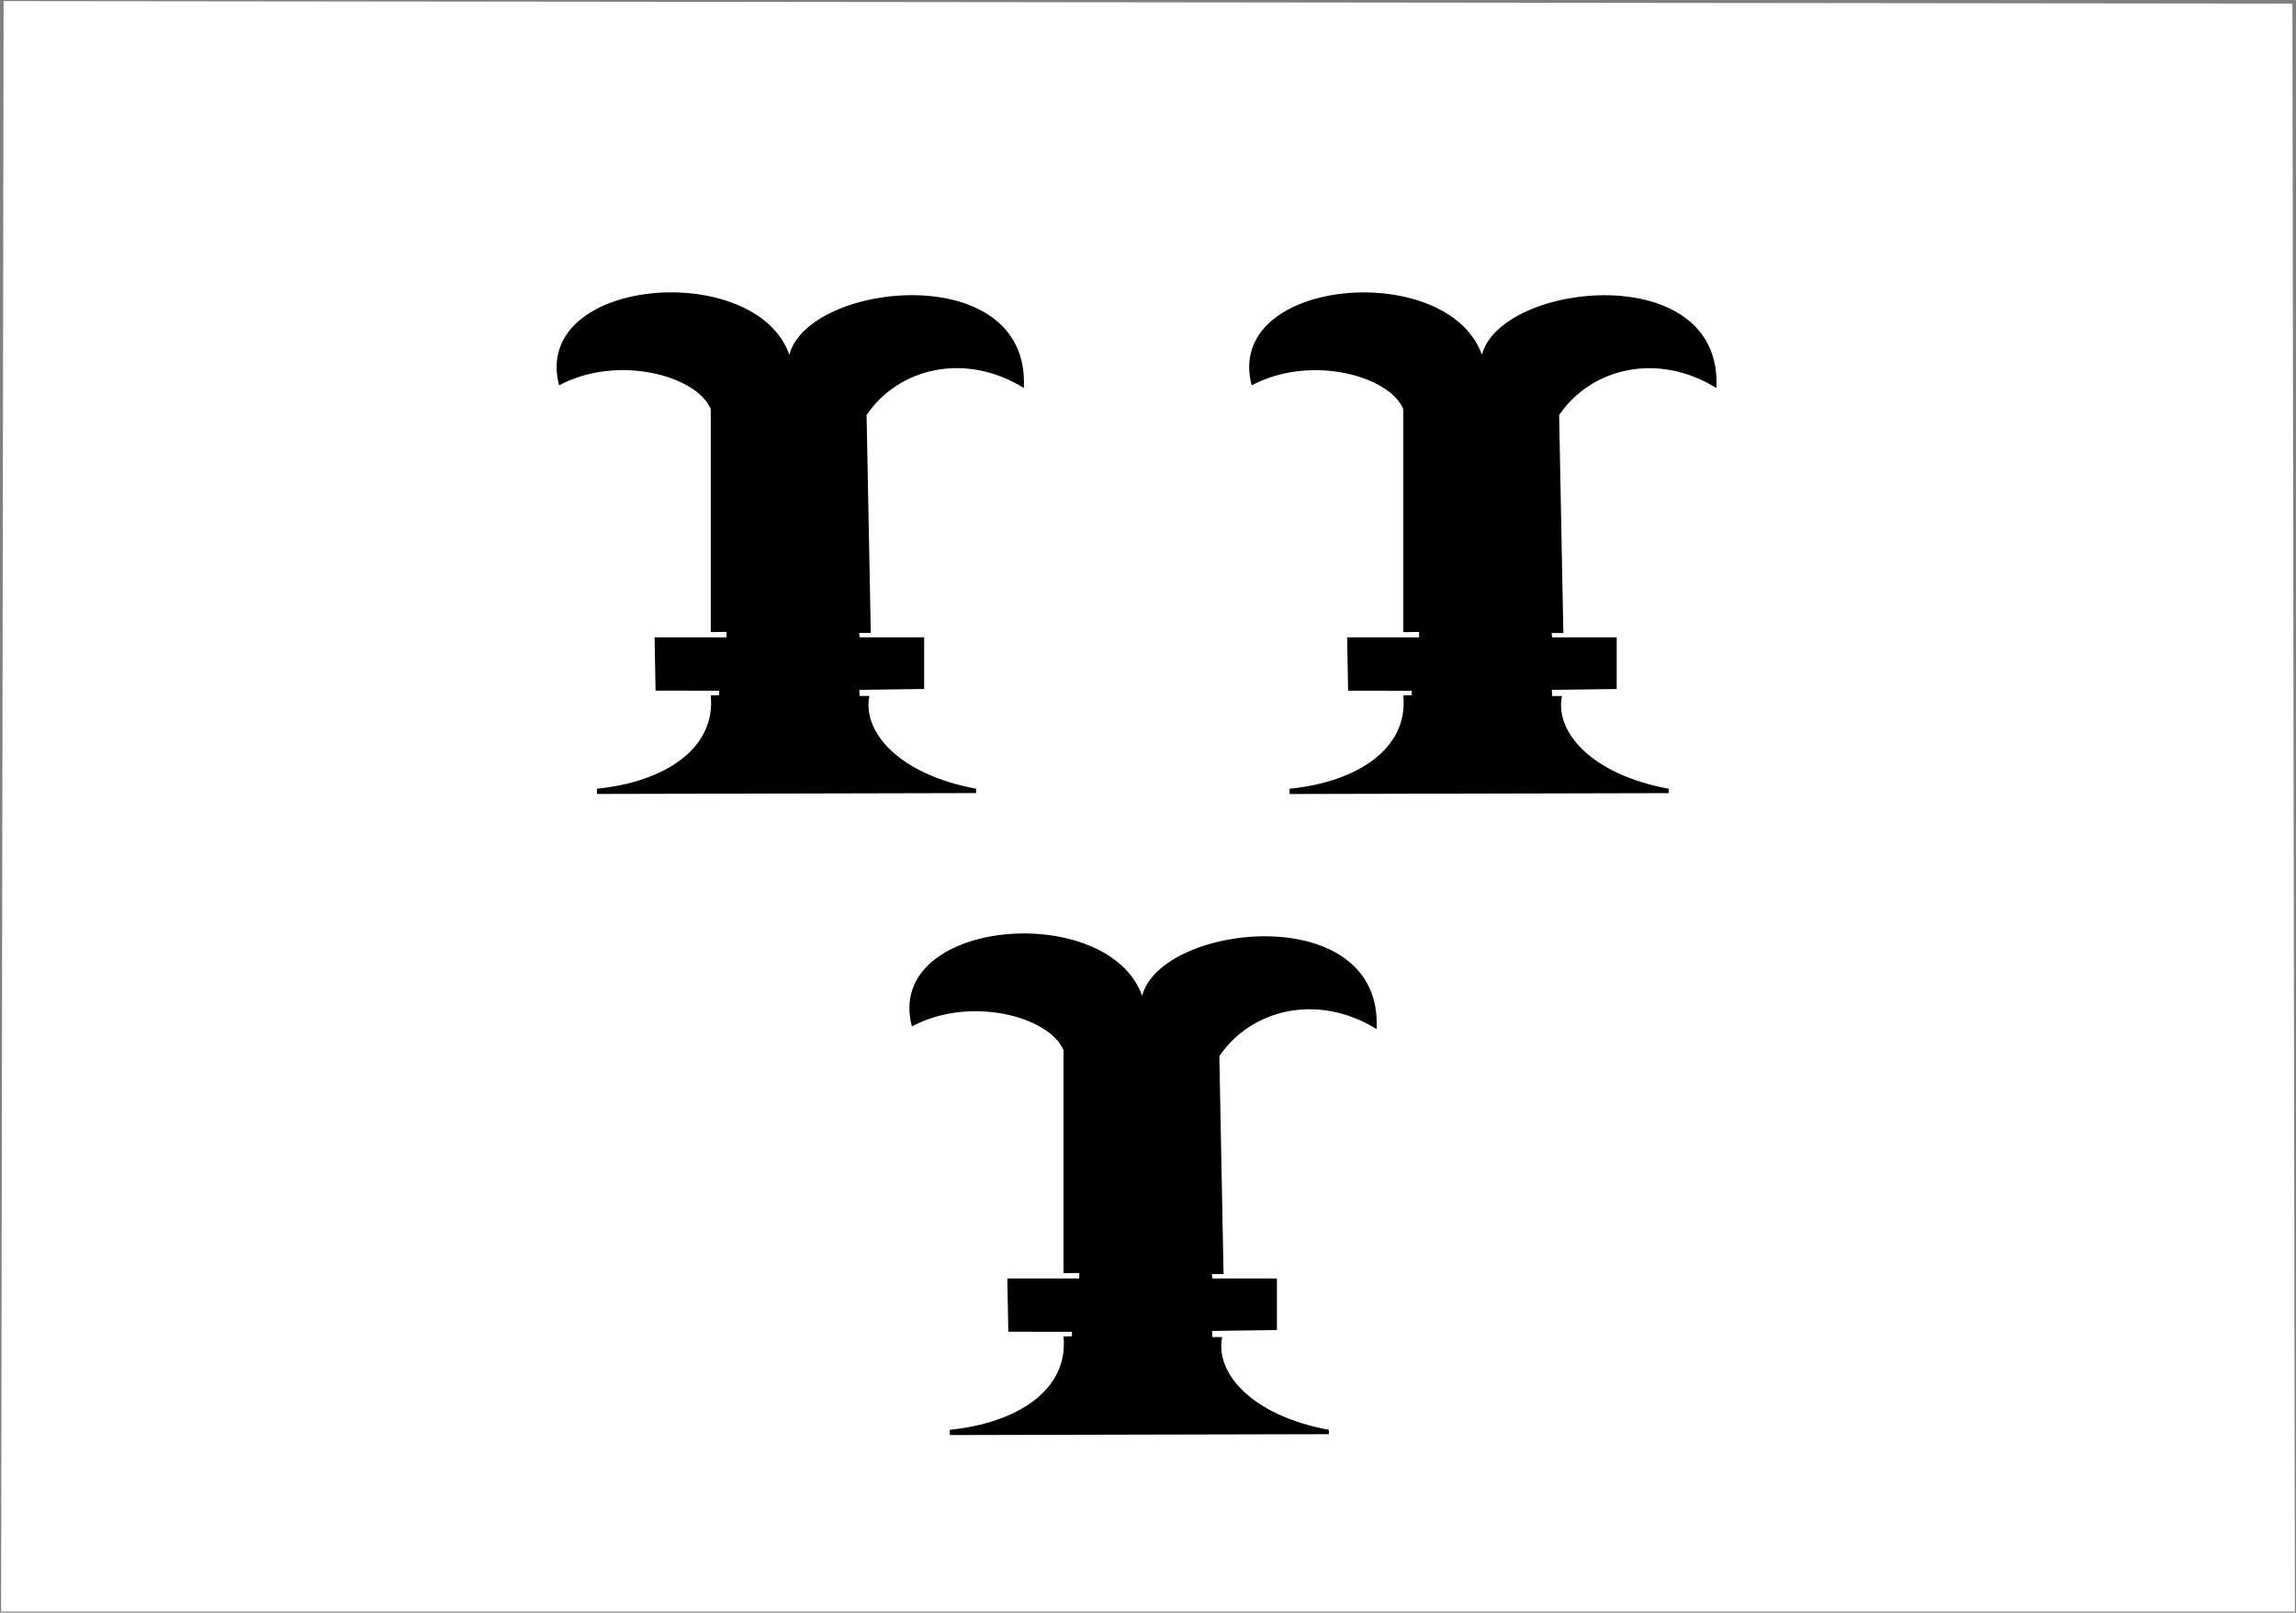
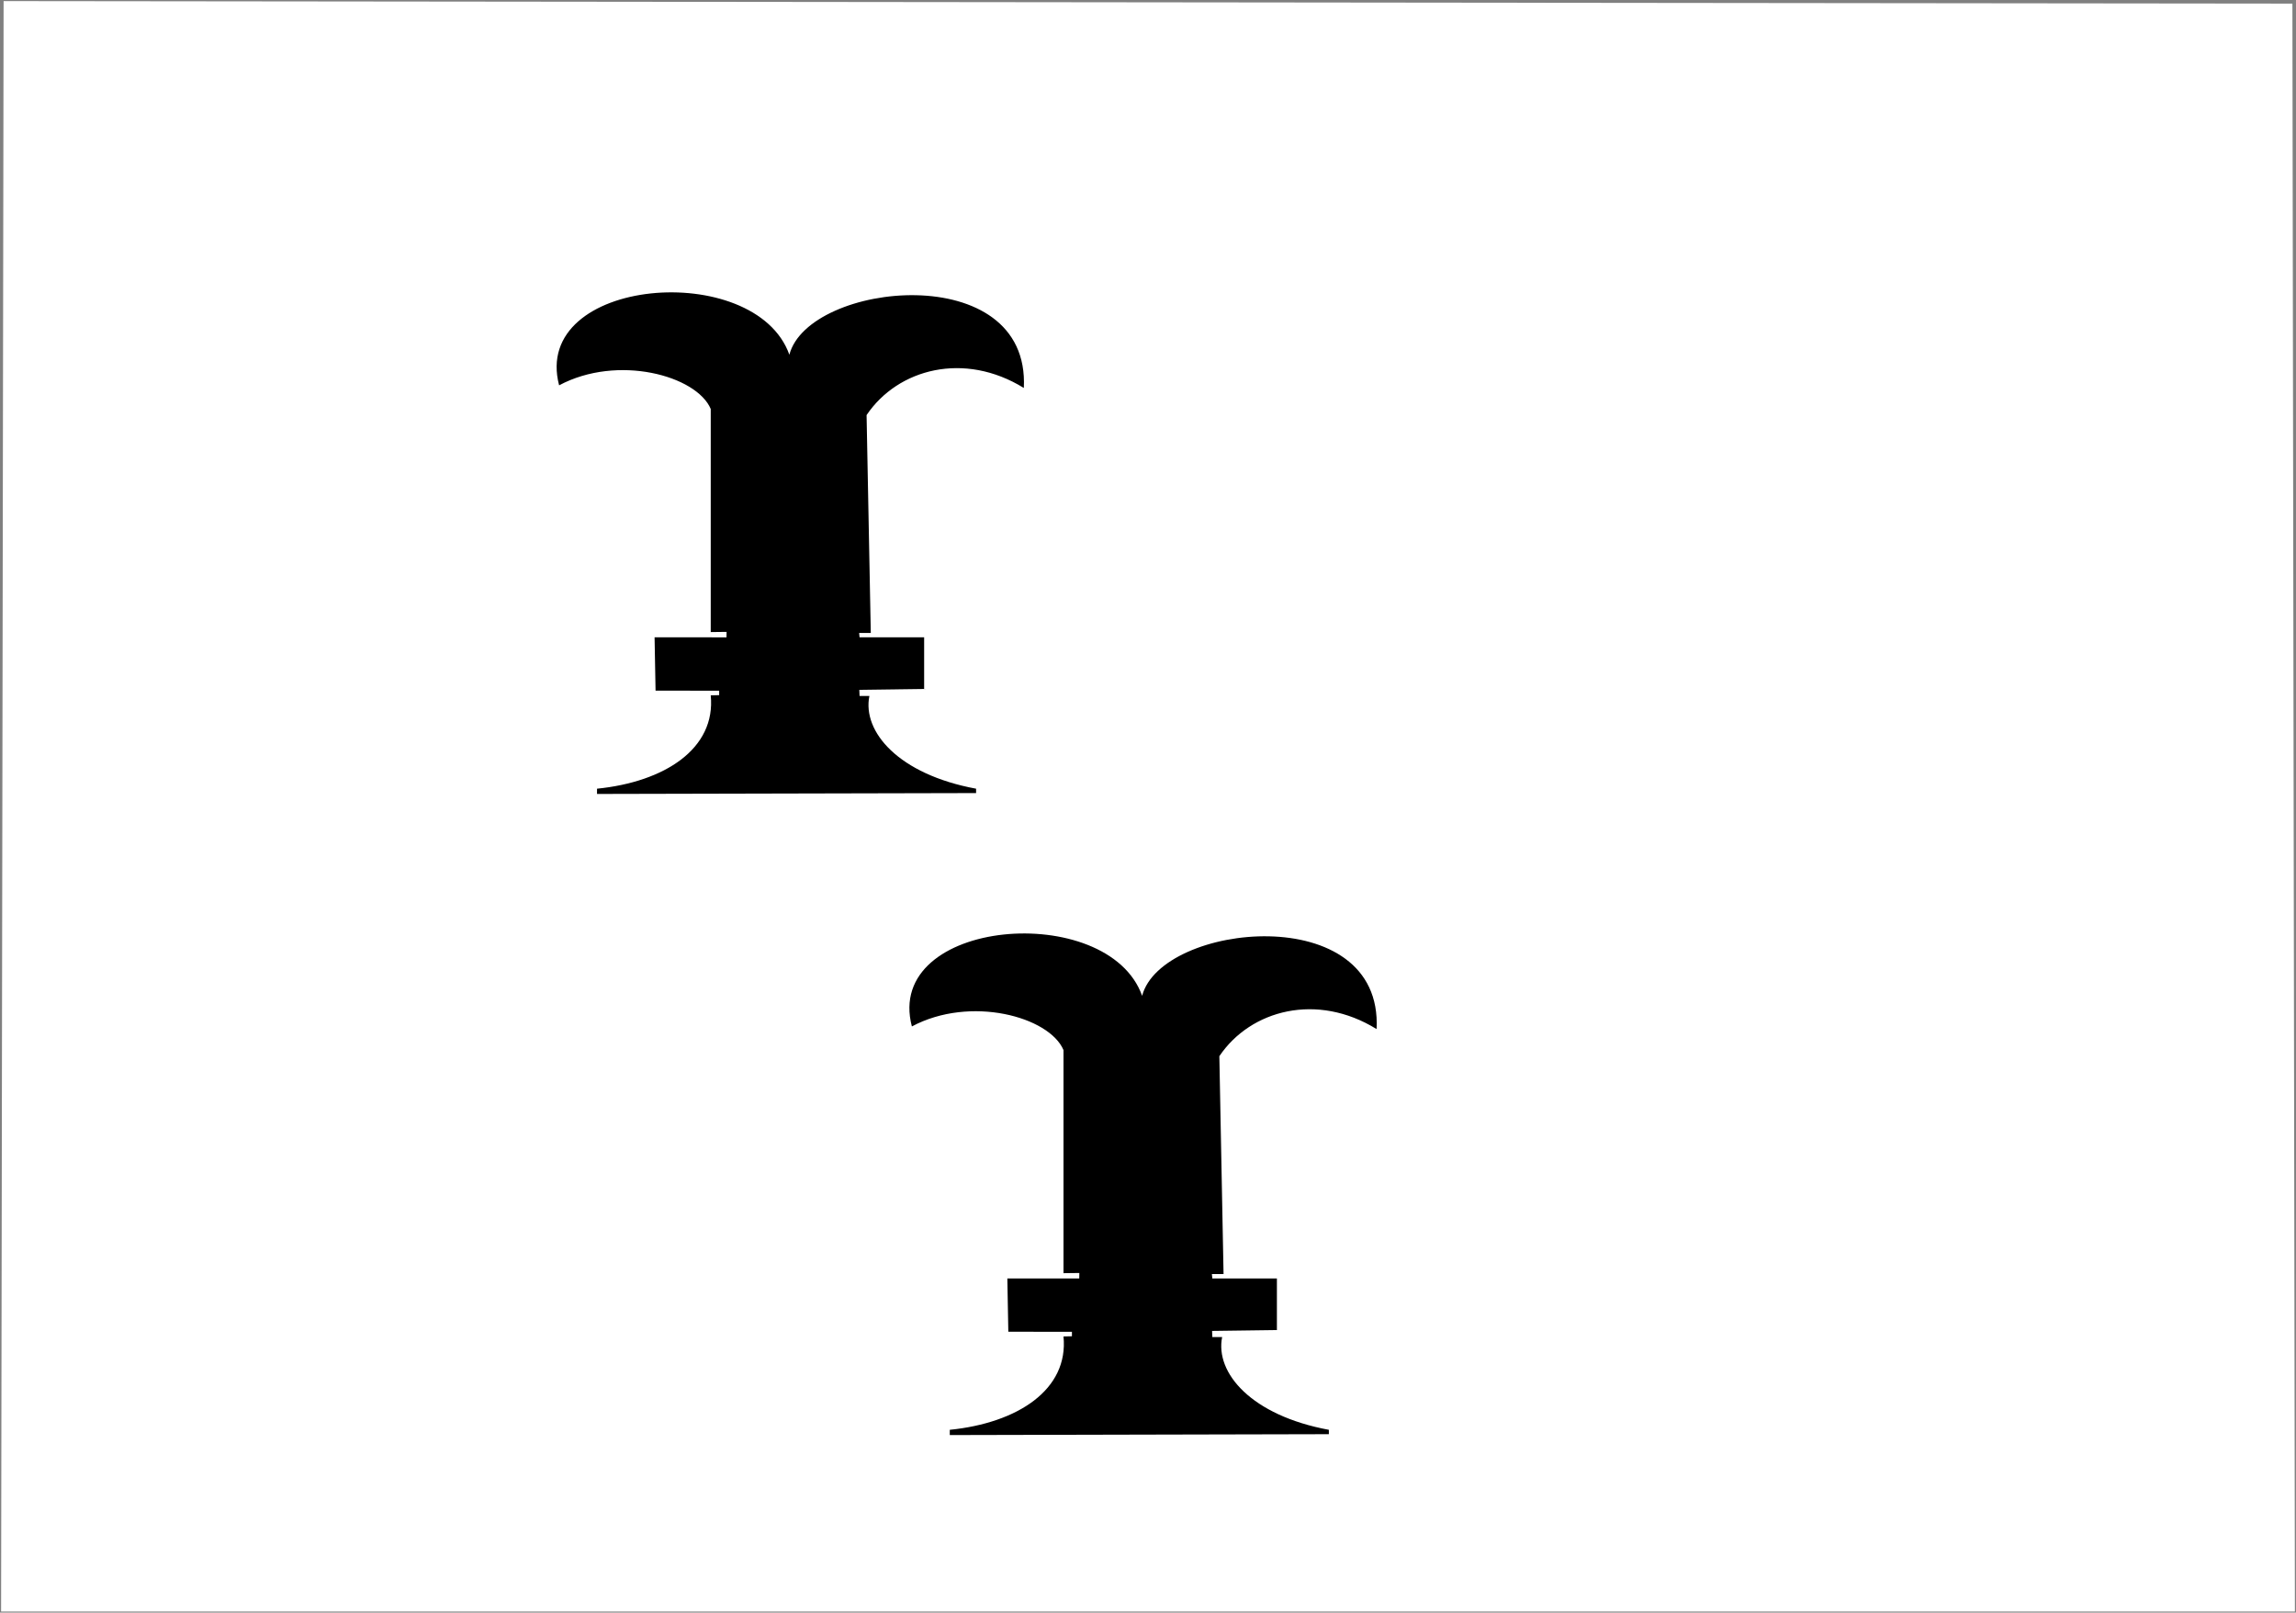
<svg xmlns="http://www.w3.org/2000/svg" xmlns:ns1="http://www.inkscape.org/namespaces/inkscape" xmlns:ns2="http://sodipodi.sourceforge.net/DTD/sodipodi-0.dtd" width="282.421mm" height="198.325mm" id="svg2816" version="1.1" ns1:version="1.2.2 (b0a8486, 2022-12-01)" ns2:docname="Bemmel_vlag.svg">
  <rect width="100%" height="100%" fill="#808080" stroke="none" />
  <defs id="defs2818">
    <ns1:perspective ns2:type="inkscape:persp3d" ns1:vp_x="0 : 379.18108 : 1" ns1:vp_y="0 : 1137.7778 : 0" ns1:vp_z="1197.3543 : 379.18108 : 1" ns1:persp3d-origin="598.67715 : 238.07871 : 1" id="perspective2825" />
    <ns1:perspective id="perspective2835" ns1:persp3d-origin="0.56888889 : -43.746737 : 1" ns1:vp_z="1.1377778 : -43.557107 : 1" ns1:vp_y="0 : 1137.7778 : 0" ns1:vp_x="0 : -43.557107 : 1" ns2:type="inkscape:persp3d" />
    <ns1:perspective id="perspective2864" ns1:persp3d-origin="0.56888889 : -43.746737 : 1" ns1:vp_z="1.1377778 : -43.557107 : 1" ns1:vp_y="0 : 1137.7778 : 0" ns1:vp_x="0 : -43.557107 : 1" ns2:type="inkscape:persp3d" />
    <ns1:perspective id="perspective2864-7" ns1:persp3d-origin="0.56888889 : -43.746737 : 1" ns1:vp_z="1.1377778 : -43.557107 : 1" ns1:vp_y="0 : 1137.7778 : 0" ns1:vp_x="0 : -43.557107 : 1" ns2:type="inkscape:persp3d" />
    <ns1:perspective id="perspective3667" ns1:persp3d-origin="0.56888889 : -43.746737 : 1" ns1:vp_z="1.1377778 : -43.557107 : 1" ns1:vp_y="0 : 1137.7778 : 0" ns1:vp_x="0 : -43.557107 : 1" ns2:type="inkscape:persp3d" />
    <ns1:perspective id="perspective5342" ns1:persp3d-origin="0.56888889 : -43.746737 : 1" ns1:vp_z="1.1377778 : -43.557107 : 1" ns1:vp_y="0 : 1137.7778 : 0" ns1:vp_x="0 : -43.557107 : 1" ns2:type="inkscape:persp3d" />
    <ns1:perspective id="perspective5356" ns1:persp3d-origin="0.56888889 : -43.746737 : 1" ns1:vp_z="1.1377778 : -43.557107 : 1" ns1:vp_y="0 : 1137.7778 : 0" ns1:vp_x="0 : -43.557107 : 1" ns2:type="inkscape:persp3d" />
    <ns1:perspective id="perspective5372" ns1:persp3d-origin="0.56888889 : -43.746737 : 1" ns1:vp_z="1.1377778 : -43.557107 : 1" ns1:vp_y="0 : 1137.7778 : 0" ns1:vp_x="0 : -43.557107 : 1" ns2:type="inkscape:persp3d" />
    <ns1:perspective id="perspective5372-4" ns1:persp3d-origin="0.56888889 : -43.746737 : 1" ns1:vp_z="1.1377778 : -43.557107 : 1" ns1:vp_y="0 : 1137.7778 : 0" ns1:vp_x="0 : -43.557107 : 1" ns2:type="inkscape:persp3d" />
  </defs>
  <ns2:namedview ns1:document-units="mm" pagecolor="#ffffff" bordercolor="#666666" borderopacity="1.0" ns1:pageopacity="0.0" ns1:pageshadow="2" ns1:zoom="0.35355339" ns1:cx="200.81833" ns1:cy="311.12698" ns1:current-layer="layer1" id="namedview2820" showgrid="false" ns1:window-width="1440" ns1:window-height="872" ns1:window-x="0" ns1:window-y="28" ns1:window-maximized="0" ns1:showpageshadow="2" ns1:pagecheckerboard="0" ns1:deskcolor="#d1d1d1" />
  <g ns1:label="Layer 1" ns1:groupmode="layer" id="layer1" transform="translate(7.411,0.374)">
    <path style="fill:#ffffff;stroke:#000000;stroke-width:1.014px;stroke-linecap:butt;stroke-linejoin:miter;stroke-opacity:0" d="M -5.736,0.134 -6.903,748.694 H 1059.499 L 1058.332,1.303 Z" id="path2841" ns2:nodetypes="ccccc" />
-     <path style="fill:#000000;stroke:#000000;stroke-width:1.265px;stroke-linecap:butt;stroke-linejoin:miter;stroke-opacity:0" d="m 574.491,178.764 c 27.189,-14.545 63.913,-4.552 70.493,10.981 v 103.704 l 7.368,-0.088 -0.044,2.542 -7.324,-0.008 h -26.109 l 0.455,24.774 29.57,0.035 v 2.068 l -3.916,0.088 c 2.454,24.82 -21.461,40.232 -52.87,43.395 v 2.44 l 176.233,-0.407 v -2.034 c -35.994,-6.645 -52.981,-26.455 -49.606,-43.111 h -4.569 l -0.111,-2.847 30.136,-0.407 v -23.996 h -30.025 l -0.197,-2.034 h 5.419 l -1.958,-101.27 c 14.554,-21.602 45.434,-29.692 73.104,-12.608 3.067,-60.315 -100.093,-49.49 -109.004,-15.455 -15.841,-44.548 -120.266,-36.15 -107.046,14.235 z" id="path5362" ns2:nodetypes="ccccccccccccccccccccccccccc" />
    <path style="fill:#000000;stroke:#000000;stroke-width:1.265px;stroke-linecap:butt;stroke-linejoin:miter;stroke-opacity:0" d="m 252.519,178.739 c 27.189,-14.545 63.913,-4.552 70.493,10.981 v 103.704 l 7.368,-0.088 -0.044,2.542 -7.324,-0.008 h -26.109 l 0.455,24.774 29.57,0.035 v 2.068 l -3.916,0.088 c 2.454,24.82 -21.461,40.232 -52.87,43.395 v 2.44 l 176.233,-0.407 v -2.034 c -35.994,-6.645 -52.981,-26.455 -49.606,-43.111 h -4.569 l -0.111,-2.847 30.136,-0.407 v -23.996 h -30.025 l -0.197,-2.034 h 5.419 l -1.958,-101.27 c 14.554,-21.602 45.434,-29.692 73.104,-12.608 3.067,-60.315 -100.093,-49.49 -109.004,-15.455 -15.841,-44.548 -120.266,-36.15 -107.046,14.235 z" id="path5362-9" ns2:nodetypes="ccccccccccccccccccccccccccc" />
    <path style="fill:#000000;stroke:#000000;stroke-width:1.265px;stroke-linecap:butt;stroke-linejoin:miter;stroke-opacity:0" d="m 416.519,476.739 c 27.189,-14.545 63.913,-4.552 70.493,10.981 v 103.704 l 7.368,-0.088 -0.044,2.542 -7.324,-0.008 h -26.109 l 0.455,24.774 29.57,0.035 v 2.068 l -3.916,0.088 c 2.454,24.82 -21.461,40.232 -52.87,43.395 v 2.44 l 176.233,-0.407 v -2.034 c -35.994,-6.645 -52.981,-26.455 -49.606,-43.111 h -4.569 l -0.111,-2.847 30.136,-0.407 v -23.996 h -30.025 l -0.197,-2.034 h 5.419 l -1.958,-101.27 c 14.554,-21.602 45.434,-29.692 73.104,-12.608 3.067,-60.315 -100.093,-49.49 -109.004,-15.455 -15.841,-44.548 -120.266,-36.15 -107.046,14.235 z" id="path5362-8" ns2:nodetypes="ccccccccccccccccccccccccccc" />
  </g>
</svg>